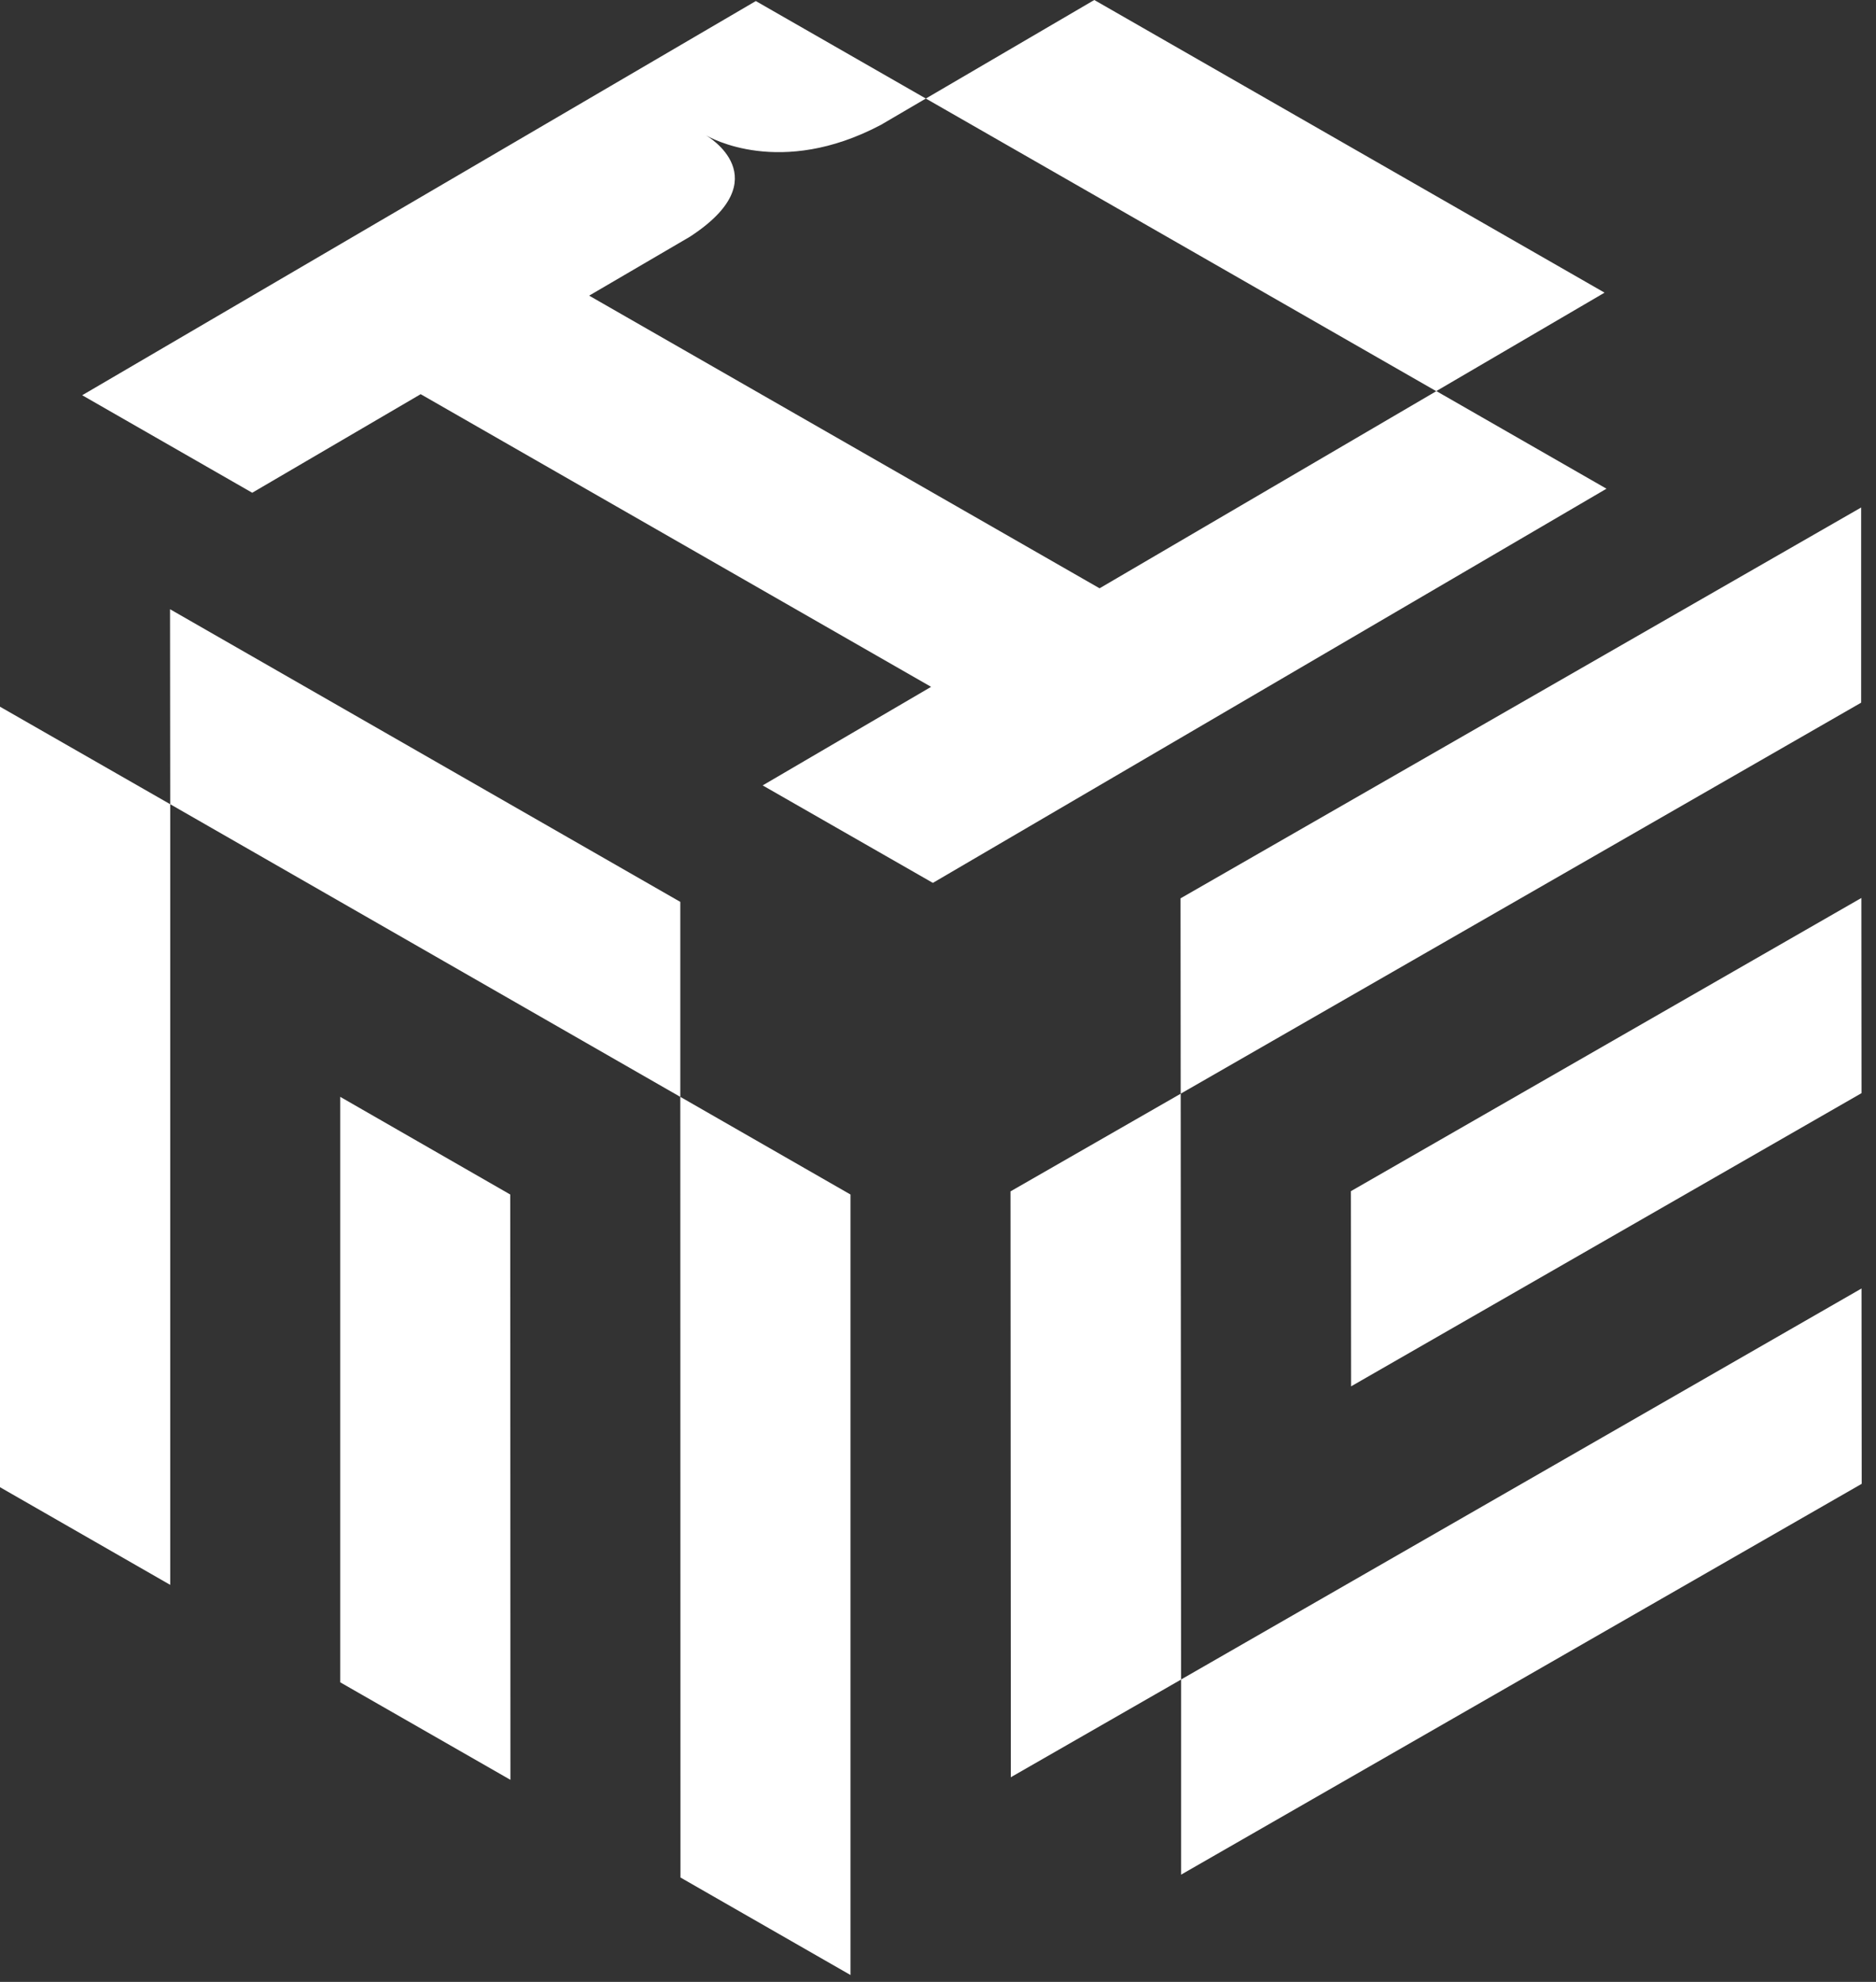
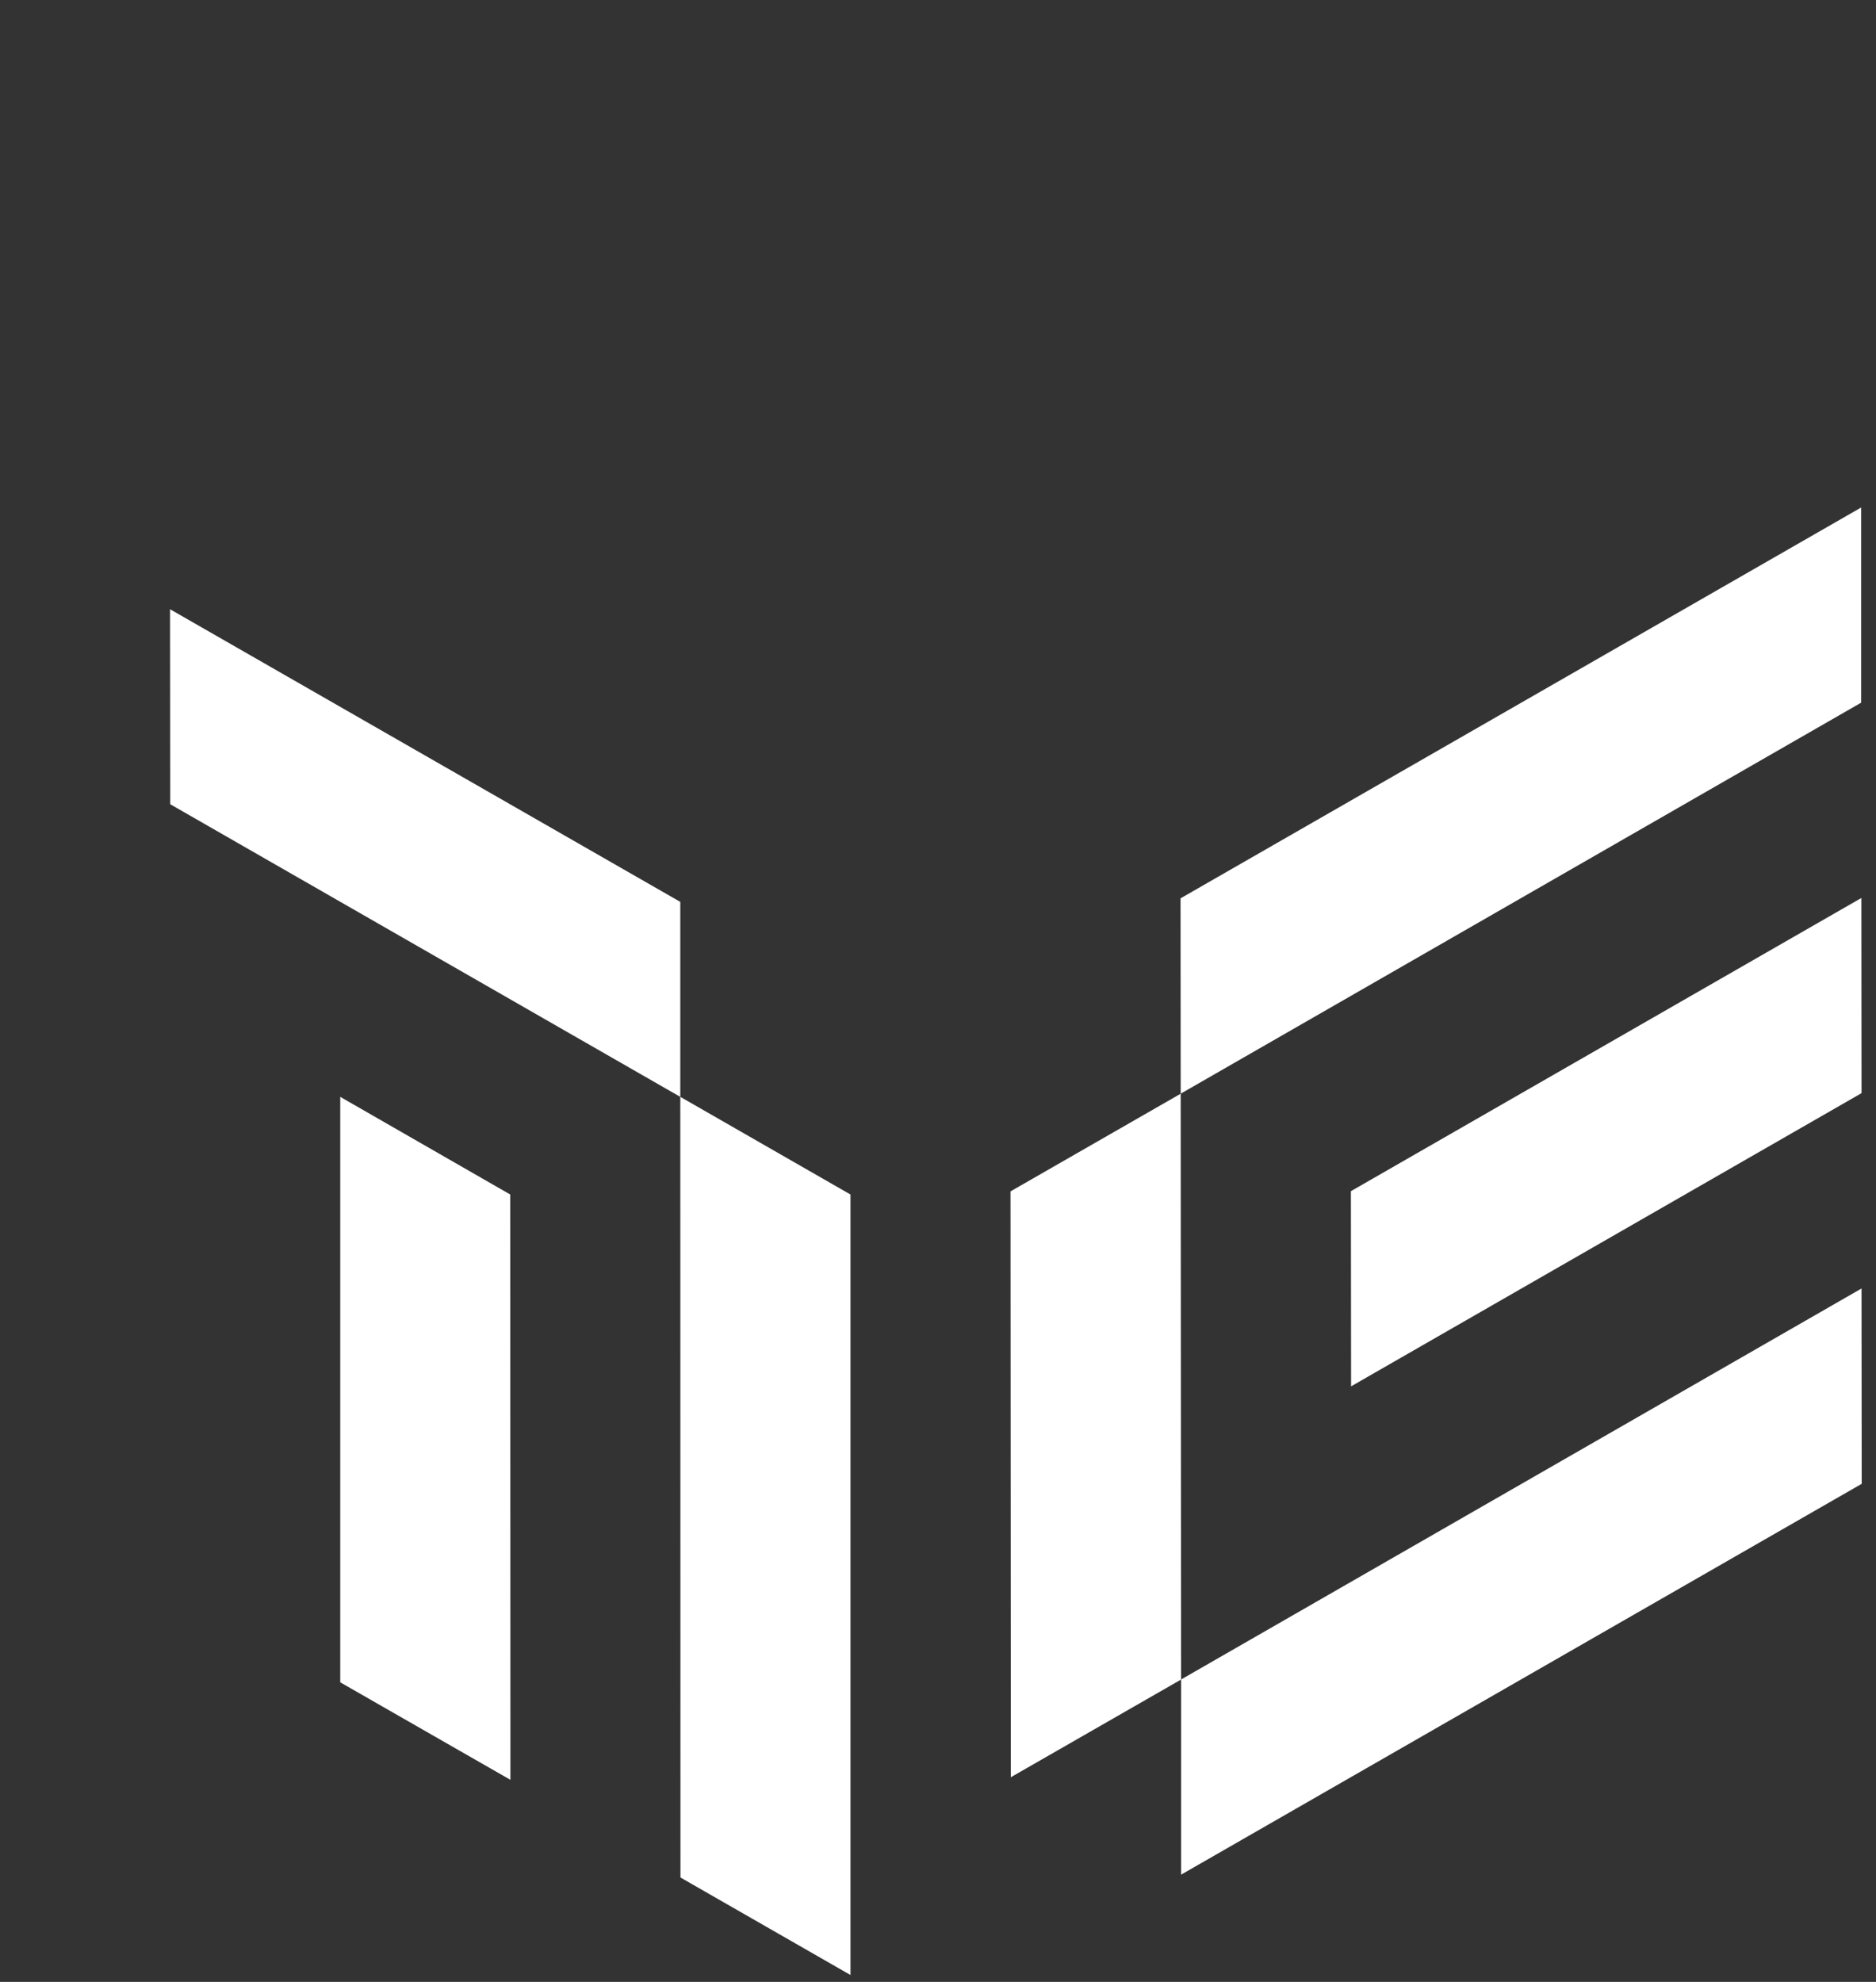
<svg xmlns="http://www.w3.org/2000/svg" width="71" height="75" viewBox="0 0 71 75" fill="none">
  <rect x="0" y="0" width="71" height="75" fill="#333333" stroke="none" />
-   <path d="M54.352 14.804L60.727 11.075L41.415 0L35.04 3.729L54.358 14.804L41.615 22.263L22.297 11.188L26.106 8.961C29.516 6.747 26.77 5.152 26.717 5.119C26.857 5.198 29.523 6.741 33.338 4.726L35.04 3.729L28.605 0.04L3.111 14.957L9.546 18.647L15.921 14.917L35.239 25.992L28.864 29.722L35.306 33.411L60.8 18.494L54.358 14.798L54.352 14.804Z" fill="white" />
-   <path d="M6.442 30.434V59.976L0 56.28V26.744L6.442 30.434Z" fill="white" />
  <path d="M25.747 34.13V41.509L6.442 30.434L6.435 23.055L25.747 34.13Z" fill="white" />
  <path d="M19.311 45.204L19.318 67.354L12.877 63.664V41.508L19.311 45.204Z" fill="white" />
  <path d="M32.188 45.204V74.74L25.753 71.05L25.747 41.508L32.188 45.204Z" fill="white" />
  <path d="M70.446 33.982L70.452 41.368L51.134 52.463L51.127 45.077L70.446 33.982Z" fill="white" />
  <path d="M70.452 48.76L70.459 56.152L44.699 70.943V63.557L70.452 48.76Z" fill="white" />
  <path d="M70.438 19.205V26.591L44.685 41.388L44.679 33.996L70.438 19.205Z" fill="white" />
  <path d="M44.685 41.389L44.699 63.559L38.257 67.255L38.244 45.085L44.685 41.389Z" fill="white" />
</svg>